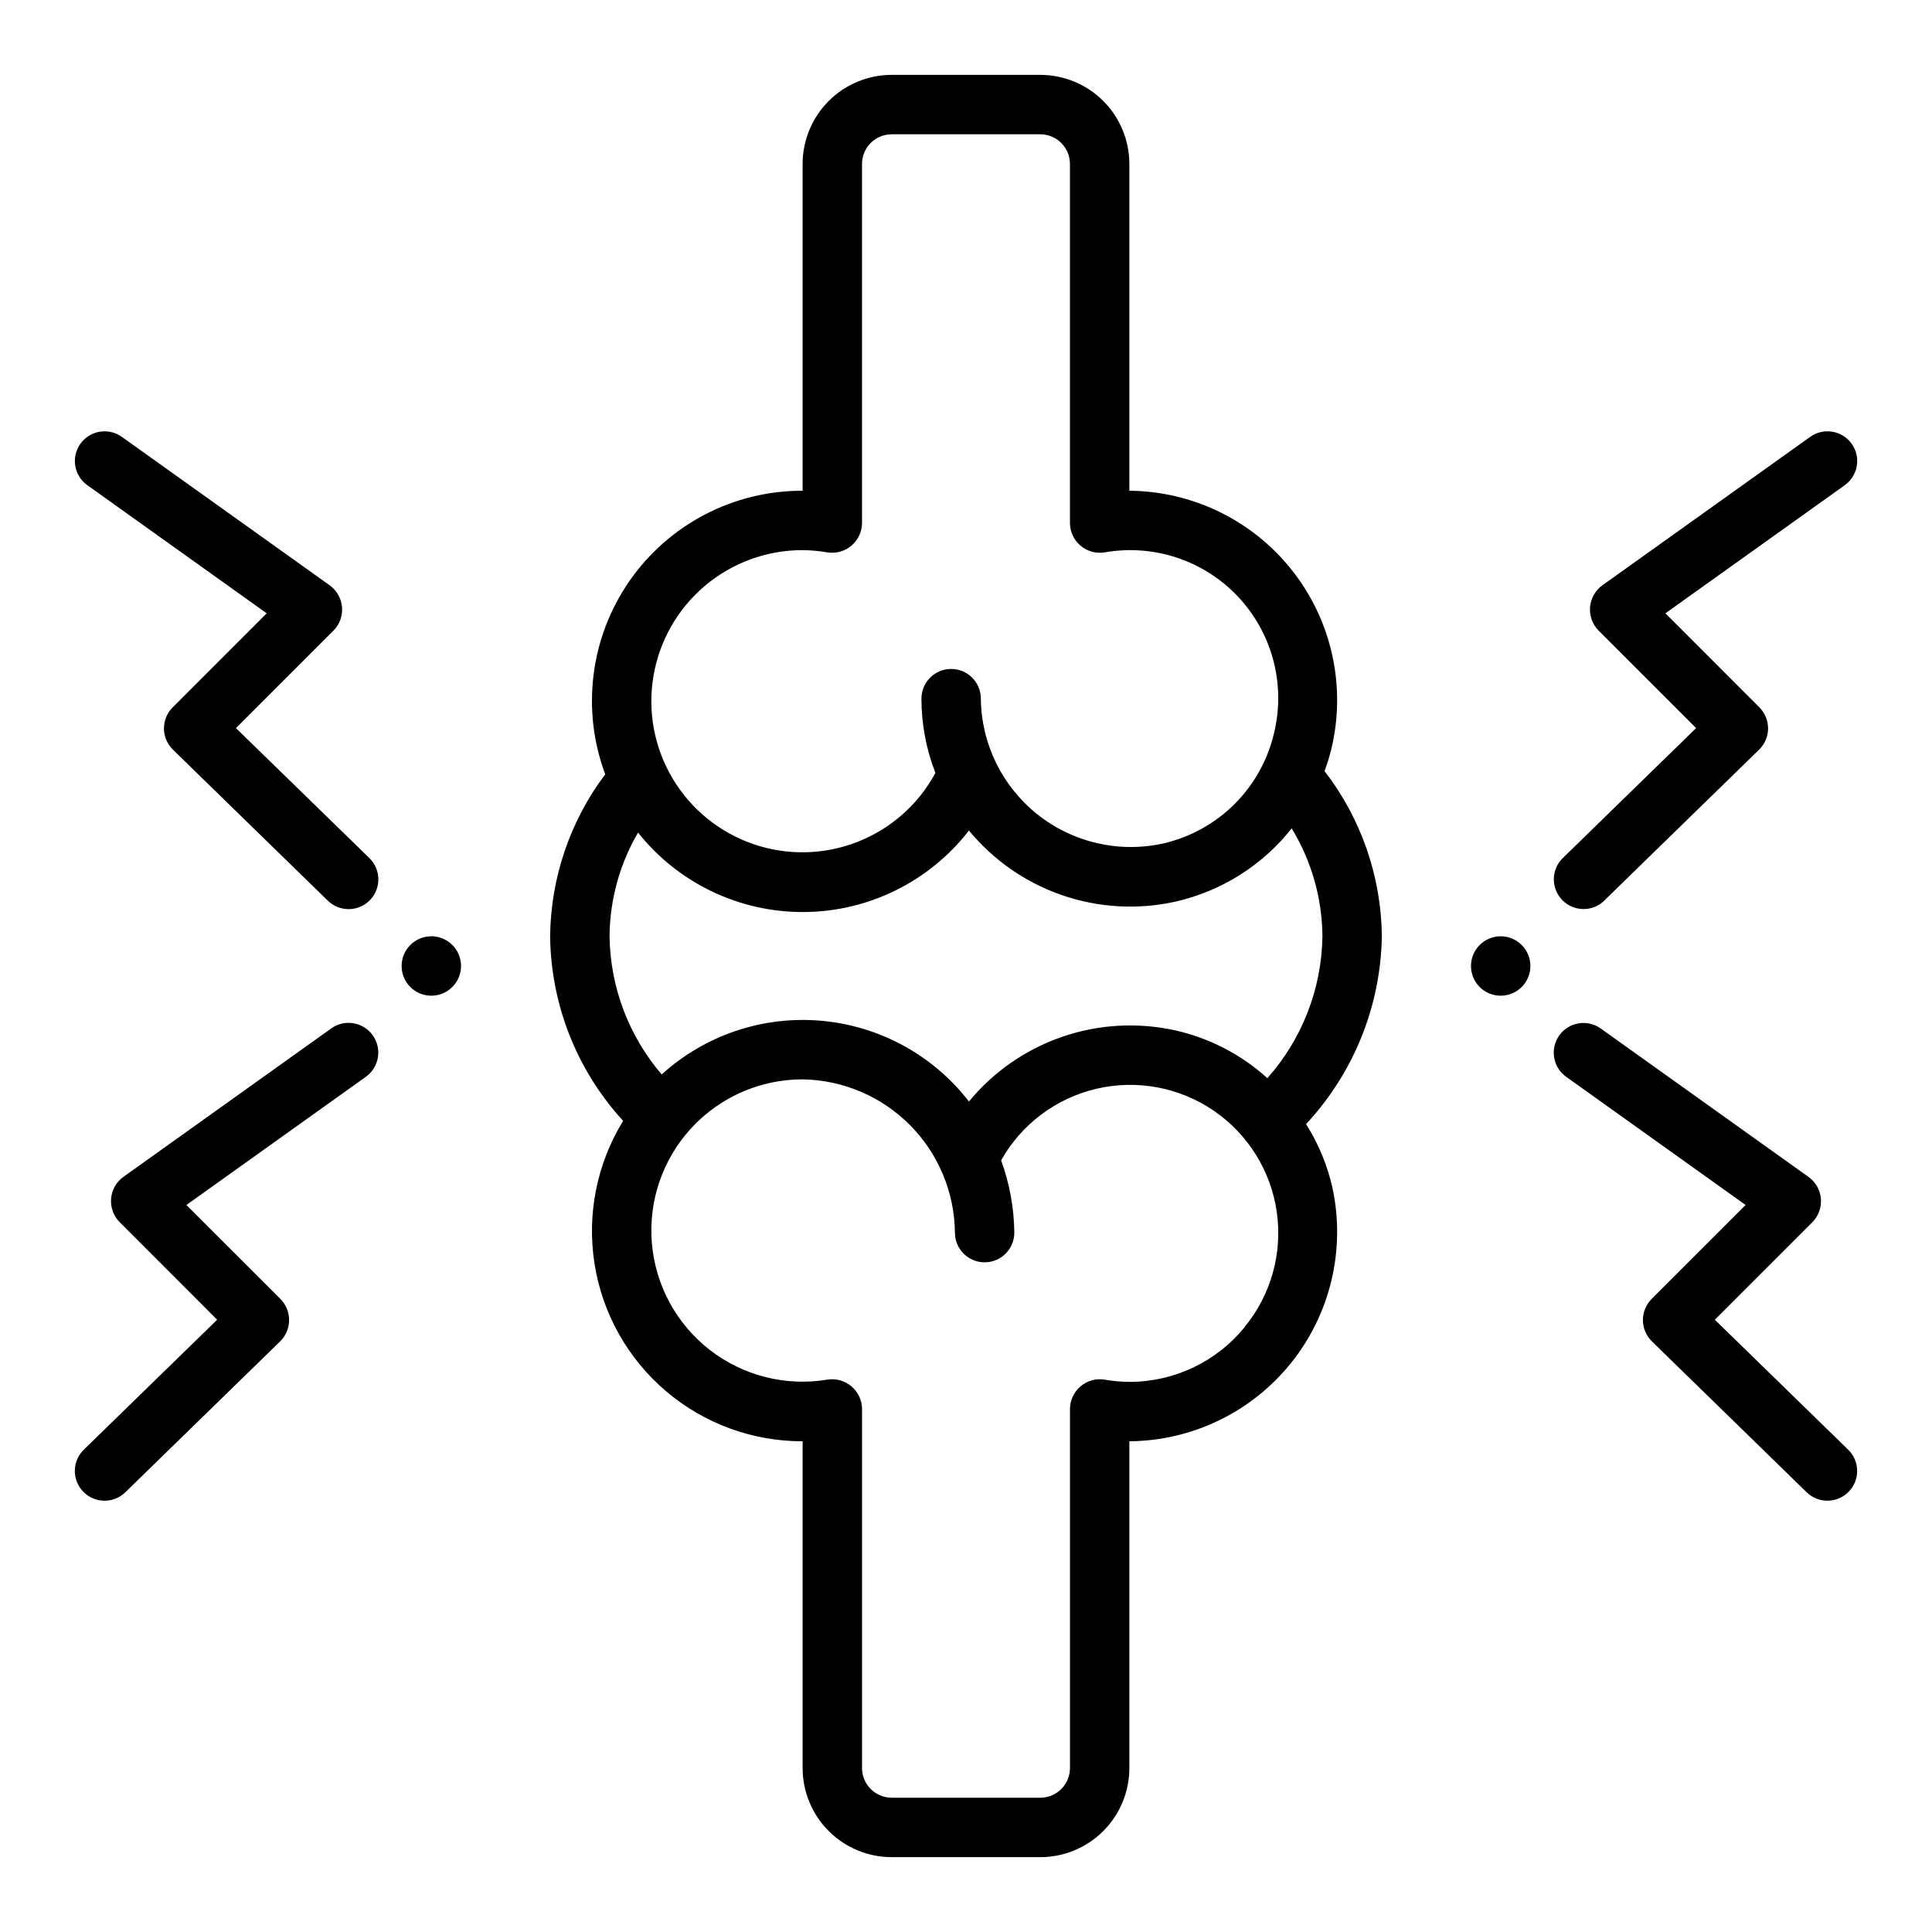
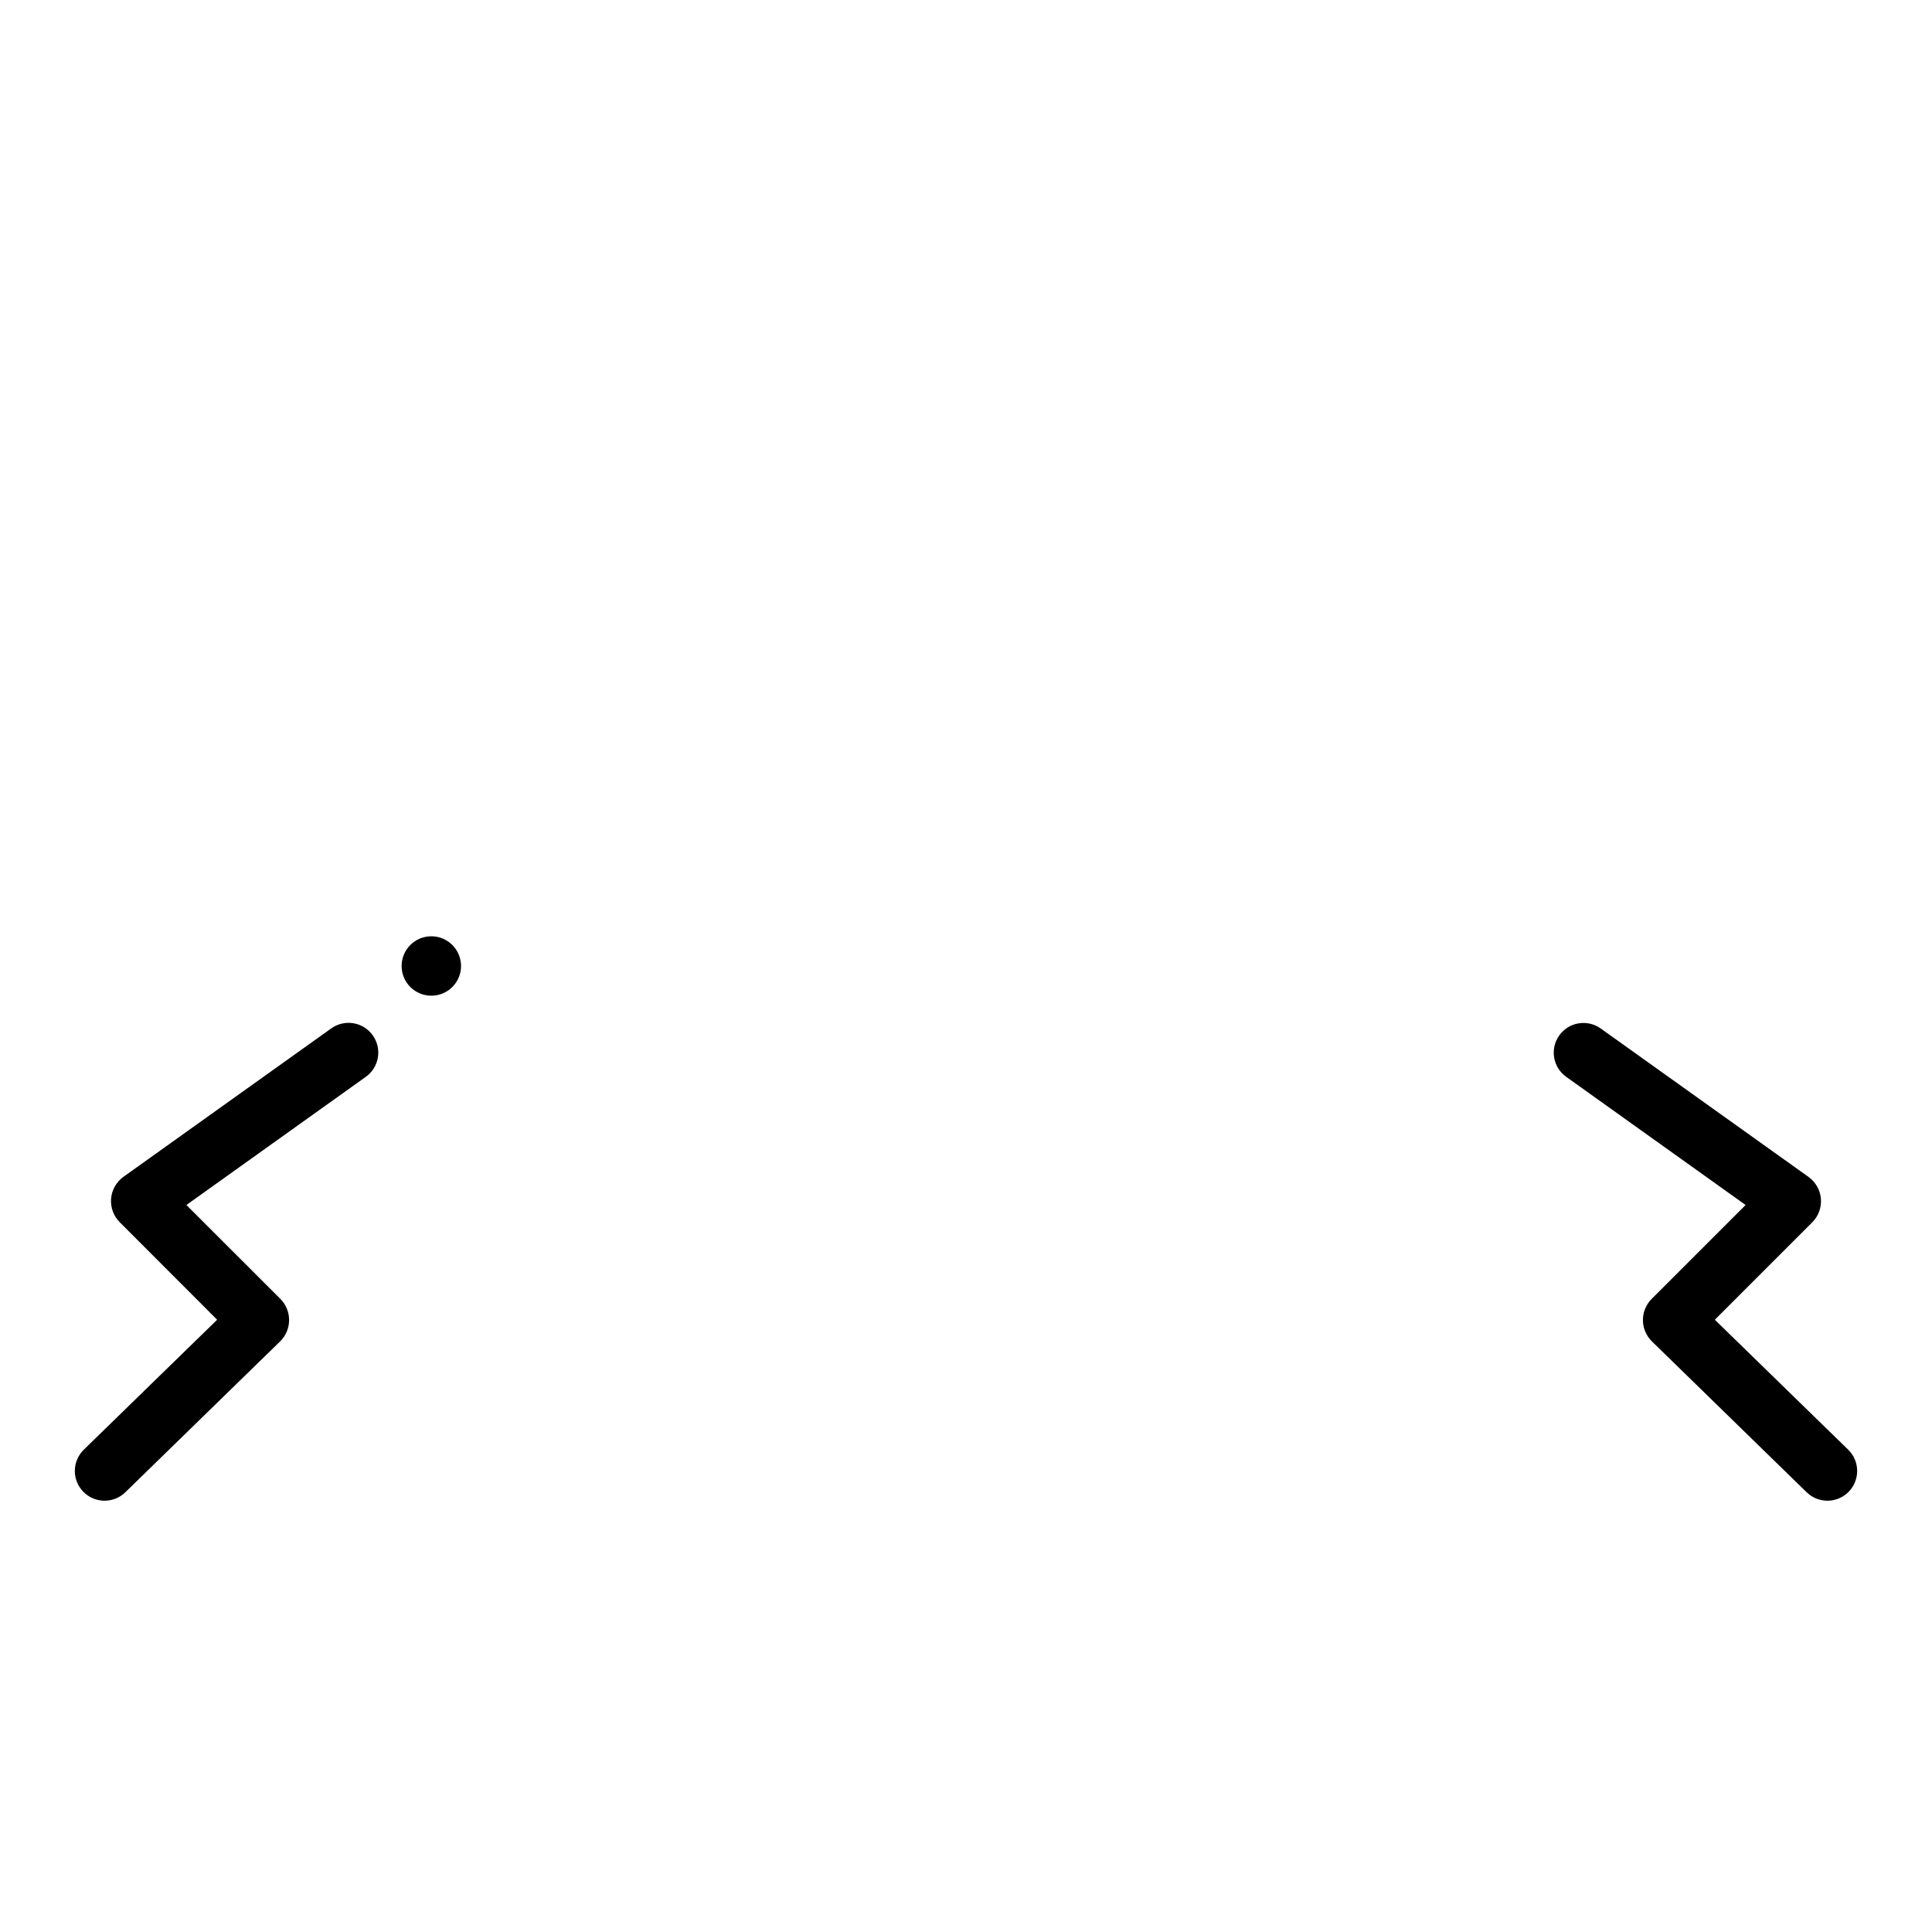
<svg xmlns="http://www.w3.org/2000/svg" fill="#000000" width="800px" height="800px" version="1.1" viewBox="144 144 512 512">
  <g>
-     <path d="m549.57 400c0 4.348-3.523 7.871-7.871 7.871-4.348 0-7.871-3.523-7.871-7.871s3.523-7.875 7.871-7.875c4.348 0 7.871 3.527 7.871 7.875" />
-     <path d="m309.14 441.04c-6.965 11.32-9.656 24.754-7.582 37.883 2.07 13.129 8.77 25.082 18.879 33.707 10.113 8.625 22.973 13.352 36.266 13.324v86.594c0 6.262 2.488 12.27 6.918 16.699 4.426 4.43 10.434 6.918 16.699 6.918h39.359c6.262 0 12.27-2.488 16.699-6.918 4.426-4.43 6.914-10.438 6.914-16.699v-86.594c16.66-0.125 32.379-7.731 42.816-20.711s14.492-29.965 11.047-46.262c-1.332-6.062-3.715-11.844-7.039-17.082 12.621-13.535 19.777-31.266 20.09-49.77-0.16-15.855-5.492-31.227-15.184-43.773 0.887-2.387 1.602-4.84 2.133-7.332 3.445-16.297-0.609-33.277-11.047-46.258-10.438-12.984-26.156-20.586-42.816-20.715v-86.594c0-6.262-2.488-12.27-6.914-16.699-4.43-4.43-10.438-6.918-16.699-6.918h-39.359c-6.266 0-12.273 2.488-16.699 6.918-4.43 4.43-6.918 10.438-6.918 16.699v86.594c-18.273-0.051-35.41 8.867-45.848 23.863-10.441 15-12.855 34.164-6.461 51.281-9.324 12.391-14.441 27.434-14.605 42.934 0.203 18.133 7.094 35.551 19.352 48.91zm164.74 54.602c-7.465 9.234-18.711 14.59-30.586 14.57-2.203-0.016-4.402-0.219-6.57-0.598-2.281-0.363-4.606 0.285-6.367 1.777-1.762 1.492-2.785 3.676-2.805 5.984v95.172c0 2.09-0.828 4.09-2.305 5.566-1.477 1.477-3.481 2.305-5.566 2.305h-39.359c-4.348 0-7.875-3.523-7.875-7.871v-95.164c-0.02-2.305-1.043-4.488-2.801-5.981-1.758-1.492-4.074-2.144-6.352-1.789-11.051 1.852-22.375-1.008-31.219-7.891-8.844-6.879-14.402-17.148-15.328-28.312-0.926-11.168 2.871-22.211 10.461-30.453 7.594-8.238 18.289-12.926 29.496-12.914 10.691 0.172 20.895 4.516 28.434 12.102 7.539 7.586 11.816 17.816 11.926 28.508 0 4.348 3.523 7.875 7.871 7.875s7.871-3.527 7.871-7.875c-0.082-6.535-1.266-13.016-3.5-19.16 5.398-9.586 14.57-16.469 25.285-18.965 10.719-2.5 21.988-0.387 31.07 5.824 9.082 6.211 15.141 15.949 16.699 26.844 1.559 10.891-1.527 21.938-8.504 30.445zm-117.18-205.85c2.207 0.02 4.41 0.219 6.59 0.598 2.277 0.355 4.594-0.297 6.352-1.789 1.758-1.492 2.781-3.672 2.801-5.981v-95.164c0-4.348 3.527-7.871 7.875-7.871h39.359c2.086 0 4.09 0.828 5.566 2.305 1.477 1.477 2.305 3.481 2.305 5.566v95.172c0.02 2.309 1.043 4.496 2.805 5.984 1.762 1.492 4.086 2.141 6.367 1.777 12.949-2.285 26.184 2.07 35.242 11.602 9.055 9.535 12.73 22.973 9.785 35.789-1.594 7.258-5.223 13.91-10.461 19.184-5.238 5.269-11.867 8.941-19.113 10.582-11.684 2.555-23.891-0.281-33.25-7.731-9.355-7.445-14.859-18.707-14.992-30.664 0-4.348-3.523-7.871-7.871-7.871s-7.871 3.523-7.871 7.871c0.008 6.734 1.266 13.406 3.699 19.684-4.5 8.344-11.816 14.824-20.648 18.277-8.828 3.457-18.602 3.668-27.57 0.594s-16.559-9.234-21.414-17.379c-4.856-8.145-6.66-17.75-5.098-27.102 1.566-9.352 6.398-17.848 13.641-23.969 7.238-6.121 16.418-9.477 25.902-9.465zm-43.609 74.848h-0.004c10.648 13.402 26.867 21.164 43.98 21.059 17.117-0.105 33.234-8.07 43.715-21.602 6.492 7.883 15.039 13.816 24.691 17.141 9.656 3.328 20.043 3.918 30.012 1.707 12.188-2.758 23.066-9.605 30.82-19.406 5.258 8.613 8.078 18.496 8.152 28.59-0.195 13.879-5.375 27.223-14.594 37.598-6.902-6.258-15.312-10.621-24.402-12.664-9.965-2.211-20.348-1.617-29.996 1.707-9.652 3.328-18.195 9.258-24.684 17.137-9.496-12.281-23.688-20.035-39.152-21.395-15.461-1.363-30.789 3.797-42.281 14.23-8.742-10.215-13.633-23.168-13.816-36.613 0.078-9.664 2.684-19.141 7.555-27.488z" />
-     <path d="m569.13 382.68 41.051-40.02c1.508-1.473 2.363-3.484 2.379-5.586 0.012-2.106-0.816-4.129-2.305-5.617l-24.914-24.922 47.539-33.953h-0.004c3.539-2.527 4.363-7.441 1.836-10.98-2.527-3.539-7.441-4.359-10.98-1.836l-55.105 39.359c-1.871 1.355-3.055 3.461-3.246 5.762s0.633 4.57 2.254 6.215l25.852 25.852-35.328 34.434v-0.004c-3.117 3.043-3.176 8.035-0.129 11.152 3.043 3.113 8.035 3.172 11.148 0.129z" />
    <path d="m581.75 499.46 41.023 40c3.113 3.043 8.102 2.984 11.145-0.129 3.047-3.113 2.988-8.102-0.125-11.145l-35.344-34.441 25.852-25.852c1.621-1.645 2.445-3.914 2.254-6.215-0.191-2.301-1.375-4.402-3.246-5.758l-55.105-39.359c-3.539-2.527-8.453-1.707-10.98 1.832-2.527 3.539-1.703 8.457 1.836 10.98l47.539 33.961-24.918 24.914c-1.477 1.496-2.301 3.519-2.289 5.621 0.016 2.102 0.863 4.113 2.359 5.59z" />
    <path d="m266.18 400c0 4.348-3.527 7.871-7.875 7.871-4.348 0-7.871-3.523-7.871-7.871s3.523-7.875 7.871-7.875c4.348 0 7.875 3.527 7.875 7.875" />
-     <path d="m214.68 306.54-24.914 24.922c-1.492 1.484-2.324 3.508-2.312 5.613 0.008 2.106 0.863 4.117 2.367 5.59l41.051 40.02c3.117 3.043 8.109 2.984 11.152-0.129 3.043-3.117 2.984-8.109-0.129-11.152l-35.363-34.445 25.852-25.852c1.621-1.645 2.445-3.914 2.254-6.215-0.191-2.301-1.375-4.406-3.246-5.762l-55.105-39.359h0.004c-3.539-2.523-8.457-1.703-10.984 1.836-2.523 3.539-1.703 8.453 1.836 10.98z" />
    <path d="m177.22 539.46 41.035-39.996 0.004-0.004c3.113-3.074 3.144-8.094 0.07-11.211l-24.93-24.914 47.539-33.961c3.547-2.523 4.375-7.449 1.848-10.996-2.523-3.547-7.449-4.375-10.996-1.848l-55.105 39.359c-1.867 1.355-3.055 3.457-3.246 5.758-0.188 2.301 0.633 4.57 2.254 6.215l25.852 25.883-35.344 34.441c-1.496 1.461-2.348 3.457-2.371 5.547s0.785 4.106 2.246 5.598c3.043 3.113 8.031 3.172 11.145 0.129z" />
  </g>
</svg>